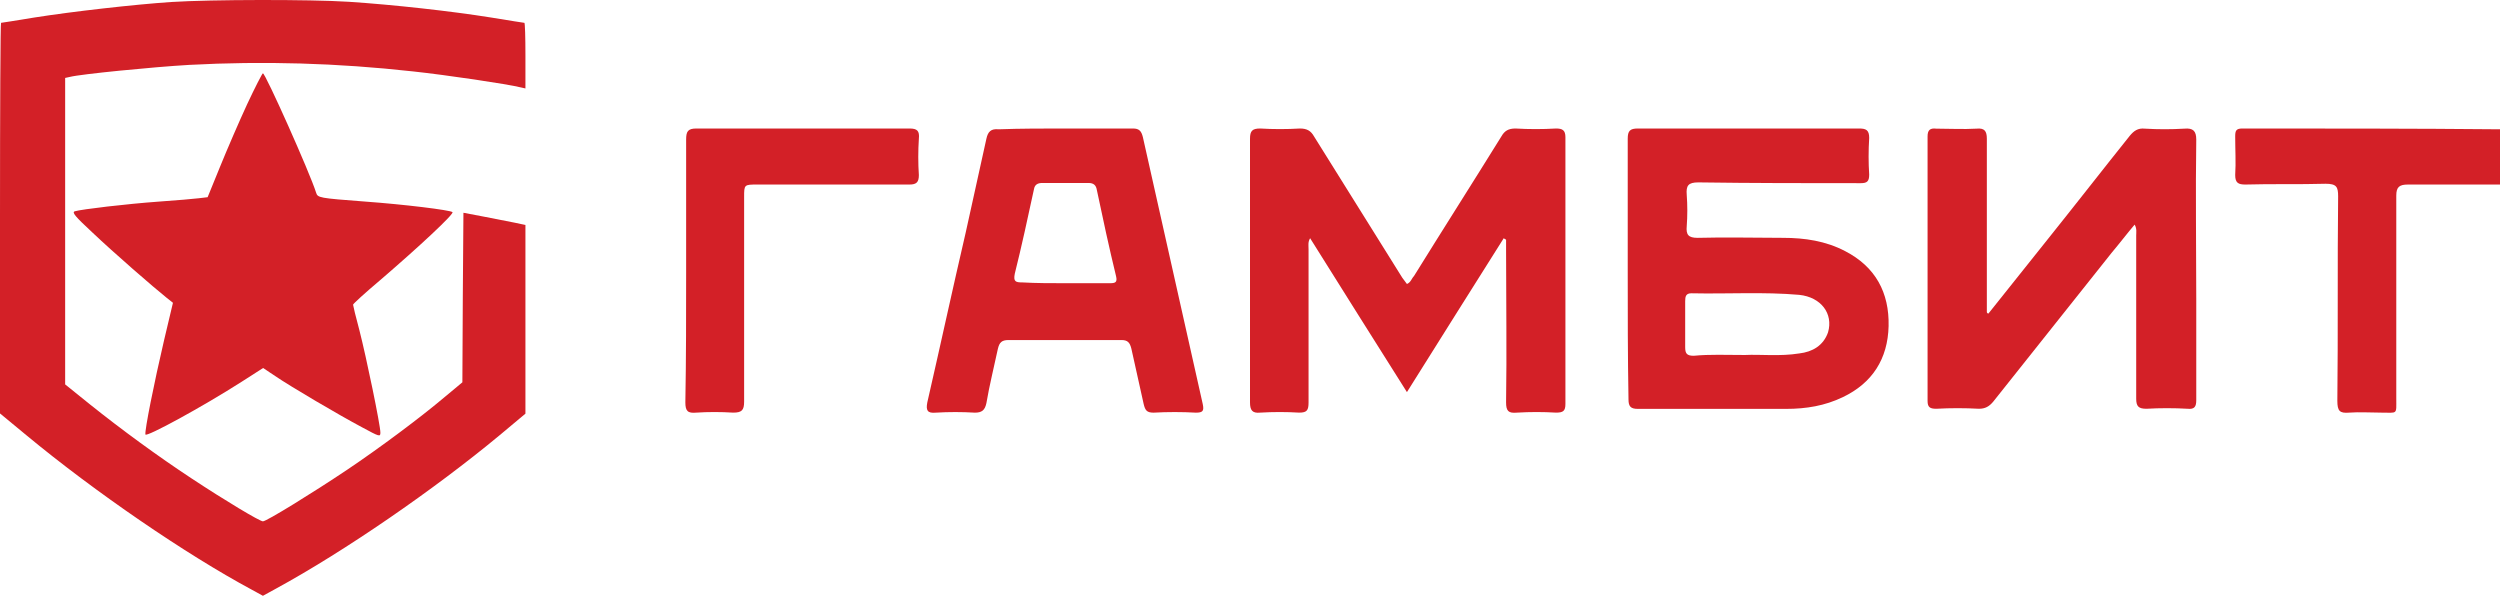
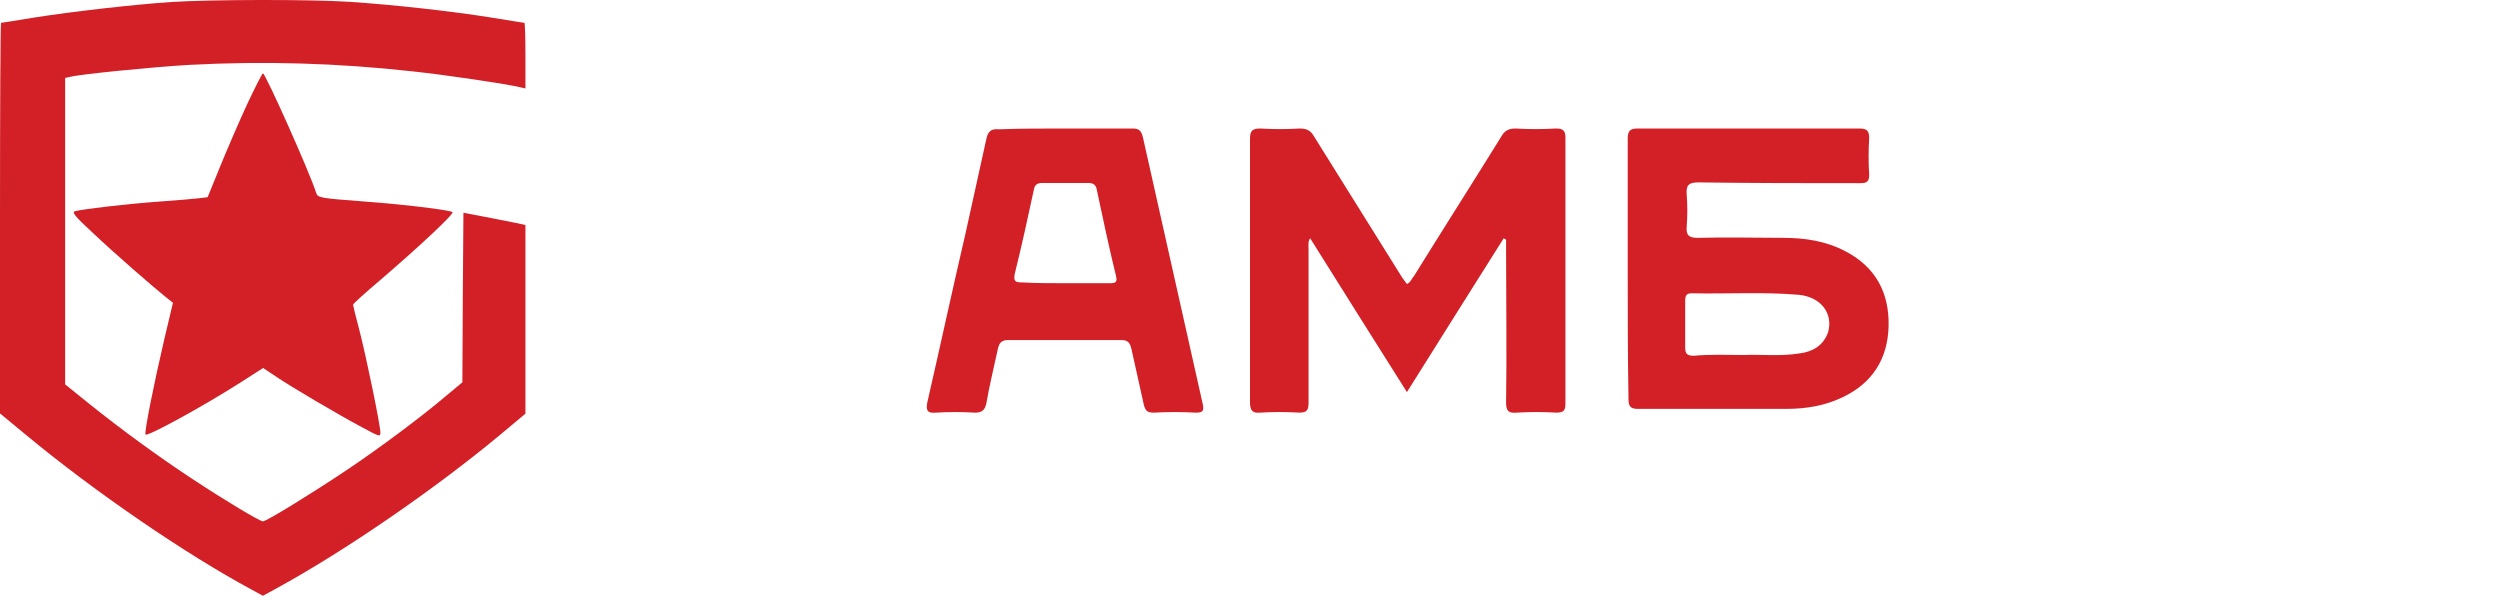
<svg xmlns="http://www.w3.org/2000/svg" width="642" height="154" viewBox="0 0 642 154" fill="none">
-   <path d="M642 47.39C634.131 47.39 626.261 47.39 618.392 47.39C616.172 47.39 615.365 47.998 615.365 50.228C615.365 67.658 615.365 84.886 615.365 102.316C615.365 106.572 615.769 105.964 611.531 105.964C608.706 105.964 605.881 105.761 603.258 105.964C600.837 106.167 600.231 105.559 600.231 102.924C600.433 85.494 600.231 67.861 600.433 50.43C600.433 47.998 600.03 47.188 597.205 47.188C590.344 47.39 583.484 47.188 576.623 47.39C574.807 47.39 574 46.985 574 44.958C574.202 41.715 574 38.472 574 35.027C574 33.608 574.202 33 575.816 33C597.81 33 620.006 33 642 33.203C642 37.864 642 42.728 642 47.39Z" fill="#D32027" />
  <path d="M386.161 61.172C377.941 74.143 369.72 87.317 361.3 100.694C352.879 87.317 344.658 74.346 336.438 61.172C335.837 62.185 336.037 62.996 336.037 64.01C336.037 77.183 336.037 90.357 336.037 103.329C336.037 105.355 335.636 105.963 333.631 105.963C330.223 105.761 327.015 105.761 323.606 105.963C321.601 106.166 321 105.355 321 103.329C321 88.736 321 74.143 321 59.348C321 51.444 321 43.539 321 35.635C321 33.608 321.601 33 323.606 33C327.015 33.203 330.423 33.203 333.832 33C335.636 33 336.639 33.608 337.441 35.027C345.059 47.187 352.478 59.145 360.097 71.306C360.498 71.914 360.899 72.319 361.3 72.927C362.302 72.522 362.502 71.508 363.104 70.9C370.522 58.943 378.141 46.985 385.559 35.027C386.361 33.608 387.364 33 389.168 33C392.577 33.203 396.186 33.203 399.594 33C401.198 33 402 33.405 402 35.229C402 58.132 402 80.832 402 103.734C402 105.558 401.399 105.963 399.594 105.963C396.186 105.761 392.978 105.761 389.569 105.963C387.364 106.166 386.762 105.558 386.762 103.329C386.963 90.357 386.762 77.386 386.762 64.415C386.762 63.401 386.762 62.591 386.762 61.577C386.562 61.375 386.361 61.375 386.161 61.172Z" fill="#D32027" />
  <path d="M418 69.1C418 57.869 418 46.838 418 35.607C418 33.602 418.598 33 420.592 33C439.533 33 458.474 33 477.416 33C479.21 33 480.008 33.401 480.008 35.407C479.808 38.616 479.808 41.825 480.008 44.833C480.008 46.638 479.409 47.039 477.814 47.039C463.858 47.039 450.1 47.039 436.144 46.838C433.552 46.838 432.954 47.641 433.153 50.047C433.352 52.655 433.352 55.462 433.153 58.07C432.954 60.276 433.552 61.078 435.944 61.078C443.321 60.877 450.499 61.078 457.876 61.078C463.459 61.078 468.842 61.88 473.827 64.487C481.603 68.499 485.192 75.117 484.992 83.741C484.793 92.164 480.805 98.382 473.229 101.992C468.643 104.198 463.858 105 458.674 105C445.913 105 433.352 105 420.592 105C418.798 105 418.199 104.398 418.199 102.593C418 91.563 418 80.332 418 69.1ZM448.107 91.162C452.094 90.961 457.079 91.563 462.063 90.76C465.453 90.359 468.244 88.755 469.44 85.345C470.836 80.532 467.646 76.32 462.063 75.719C452.892 74.916 443.72 75.518 434.349 75.317C432.954 75.317 432.754 76.12 432.754 77.323C432.754 81.334 432.754 85.145 432.754 89.156C432.754 90.76 433.153 91.362 434.947 91.362C439.134 90.961 443.122 91.162 448.107 91.162Z" fill="#D32027" />
-   <path d="M510.626 80.525C515.903 73.912 521.179 67.3 526.456 60.688C533.356 52.072 540.053 43.456 546.953 34.84C547.968 33.638 548.982 32.837 550.809 33.037C554.259 33.238 557.506 33.238 560.956 33.037C563.188 32.837 564 33.638 564 35.842C563.797 49.468 564 63.093 564 76.718C564 85.334 564 93.949 564 102.766C564 104.369 563.594 105.17 561.768 104.97C558.318 104.769 554.665 104.769 551.215 104.97C549.185 104.97 548.576 104.369 548.576 102.365C548.576 88.339 548.576 74.514 548.576 60.488C548.576 59.686 548.779 58.684 548.171 57.683C546.141 60.087 544.315 62.492 542.285 64.896C532.138 77.719 521.991 90.343 511.844 103.166C510.829 104.369 509.815 104.97 508.191 104.97C504.538 104.769 500.885 104.769 497.232 104.97C495.609 104.97 495 104.569 495 102.966C495 80.324 495 57.683 495 35.041C495 33.438 495.609 32.837 497.232 33.037C500.682 33.037 504.132 33.238 507.582 33.037C509.612 32.837 510.221 33.638 510.221 35.642C510.221 49.668 510.221 63.493 510.221 77.519C510.221 78.321 510.221 79.323 510.221 80.124C510.221 80.324 510.424 80.525 510.626 80.525Z" fill="#D32027" />
  <path d="M273.399 33C279.309 33 285.023 33 290.933 33C292.509 33 293.1 33.608 293.494 35.23C298.616 58.134 303.738 80.836 308.86 103.74C309.254 105.564 308.86 105.97 307.087 105.97C303.541 105.767 299.798 105.767 296.252 105.97C294.479 105.97 294.085 105.362 293.691 103.74C292.706 99.078 291.524 94.213 290.539 89.552C290.145 87.93 289.554 87.322 287.978 87.322C278.324 87.322 268.671 87.322 259.018 87.322C257.245 87.322 256.654 87.93 256.26 89.552C255.275 94.213 254.093 98.876 253.305 103.537C252.911 105.362 252.123 105.97 250.35 105.97C247 105.767 243.651 105.767 240.302 105.97C238.135 106.172 237.741 105.362 238.135 103.335C241.484 88.741 244.636 74.147 247.985 59.756C249.759 51.648 251.532 43.743 253.305 35.635C253.699 33.811 254.487 33 256.457 33.203C262.17 33 267.883 33 273.399 33ZM273.399 72.728C277.339 72.728 281.083 72.728 285.023 72.728C286.402 72.728 286.993 72.525 286.599 70.904C284.826 63.607 283.25 56.31 281.674 48.81C281.477 47.594 280.886 46.986 279.506 46.986C275.566 46.986 271.626 46.986 267.686 46.986C266.504 46.986 265.716 47.391 265.519 48.607C263.943 55.904 262.367 63.201 260.594 70.296C260.2 72.323 260.791 72.525 262.564 72.525C266.11 72.728 269.853 72.728 273.399 72.728Z" fill="#D32027" />
-   <path d="M176.201 69.482C176.201 58.334 176.201 47.187 176.201 35.837C176.201 33.811 176.604 33 178.817 33C197.128 33 215.439 33 233.549 33C235.561 33 236.165 33.608 235.963 35.635C235.762 38.675 235.762 41.918 235.963 44.958C235.963 46.782 235.36 47.39 233.549 47.39C220.469 47.39 207.591 47.39 194.512 47.39C191.091 47.39 191.091 47.39 191.091 50.633C191.091 68.063 191.091 85.696 191.091 103.126C191.091 105.355 190.488 105.963 188.274 105.963C185.055 105.761 181.835 105.761 178.817 105.963C176.604 106.166 176 105.558 176 103.329C176.201 91.979 176.201 80.629 176.201 69.482Z" fill="#D32027" />
  <path d="M43.987 0.514C34.38 1.162 18.674 2.945 8.743 4.511C4.21 5.267 0.378 5.862 0.27 5.862C0.108 5.862 0 28.44 0 55.989V106.17L6.801 111.788C24.341 126.318 47.765 142.361 64.659 151.435L67.519 153.002L70.865 151.165C88.514 141.551 111.561 125.67 128.346 111.734L134.931 106.224V82.025V57.771L132.124 57.177C130.559 56.853 126.943 56.151 124.136 55.611L119.009 54.638L118.847 76.407L118.739 98.175L114.259 101.903C107.998 107.196 97.582 114.974 89.054 120.7C80.257 126.588 68.437 133.88 67.519 133.88C66.71 133.88 57.696 128.479 49.115 122.807C40.587 117.189 31.196 110.329 23.1 103.847L16.731 98.716V59.392V20.014L17.973 19.744C20.671 19.042 39.238 17.205 48.575 16.665C67.681 15.639 86.572 16.179 106.055 18.339C114.637 19.258 130.289 21.58 133.743 22.445L134.931 22.715V14.288C134.931 9.643 134.823 5.862 134.661 5.862C134.553 5.862 130.721 5.267 126.187 4.511C115.716 2.837 101.036 1.216 89.594 0.46C79.339 -0.188 54.296 -0.134 43.987 0.514Z" fill="#D32027" />
  <path d="M63.465 26.766C61.414 31.195 58.338 38.325 56.557 42.7L53.318 50.641L51.051 50.911C49.864 51.073 45.222 51.451 40.743 51.775C32.539 52.369 21.043 53.72 19.208 54.26C18.398 54.53 19.262 55.556 23.796 59.77C29.031 64.739 39.447 73.814 42.848 76.515L44.413 77.757L42.146 87.318C39.555 98.391 37.127 110.545 37.343 111.571C37.504 112.381 52.131 104.387 62.008 98.067L67.567 94.502L70.643 96.555C74.529 99.201 86.889 106.494 92.988 109.735C97.468 112.165 97.684 112.219 97.684 111.085C97.684 109.194 94.067 91.693 92.286 84.779C91.369 81.376 90.667 78.459 90.667 78.243C90.667 78.027 93.744 75.218 97.522 72.031C107.776 63.227 116.682 54.908 116.196 54.476C115.602 53.936 103.621 52.477 93.906 51.775C81.816 50.857 81.6 50.803 81.168 49.453C79.603 44.429 68.161 18.825 67.513 18.825C67.351 18.825 65.516 22.39 63.465 26.766Z" fill="#D32027" />
</svg>